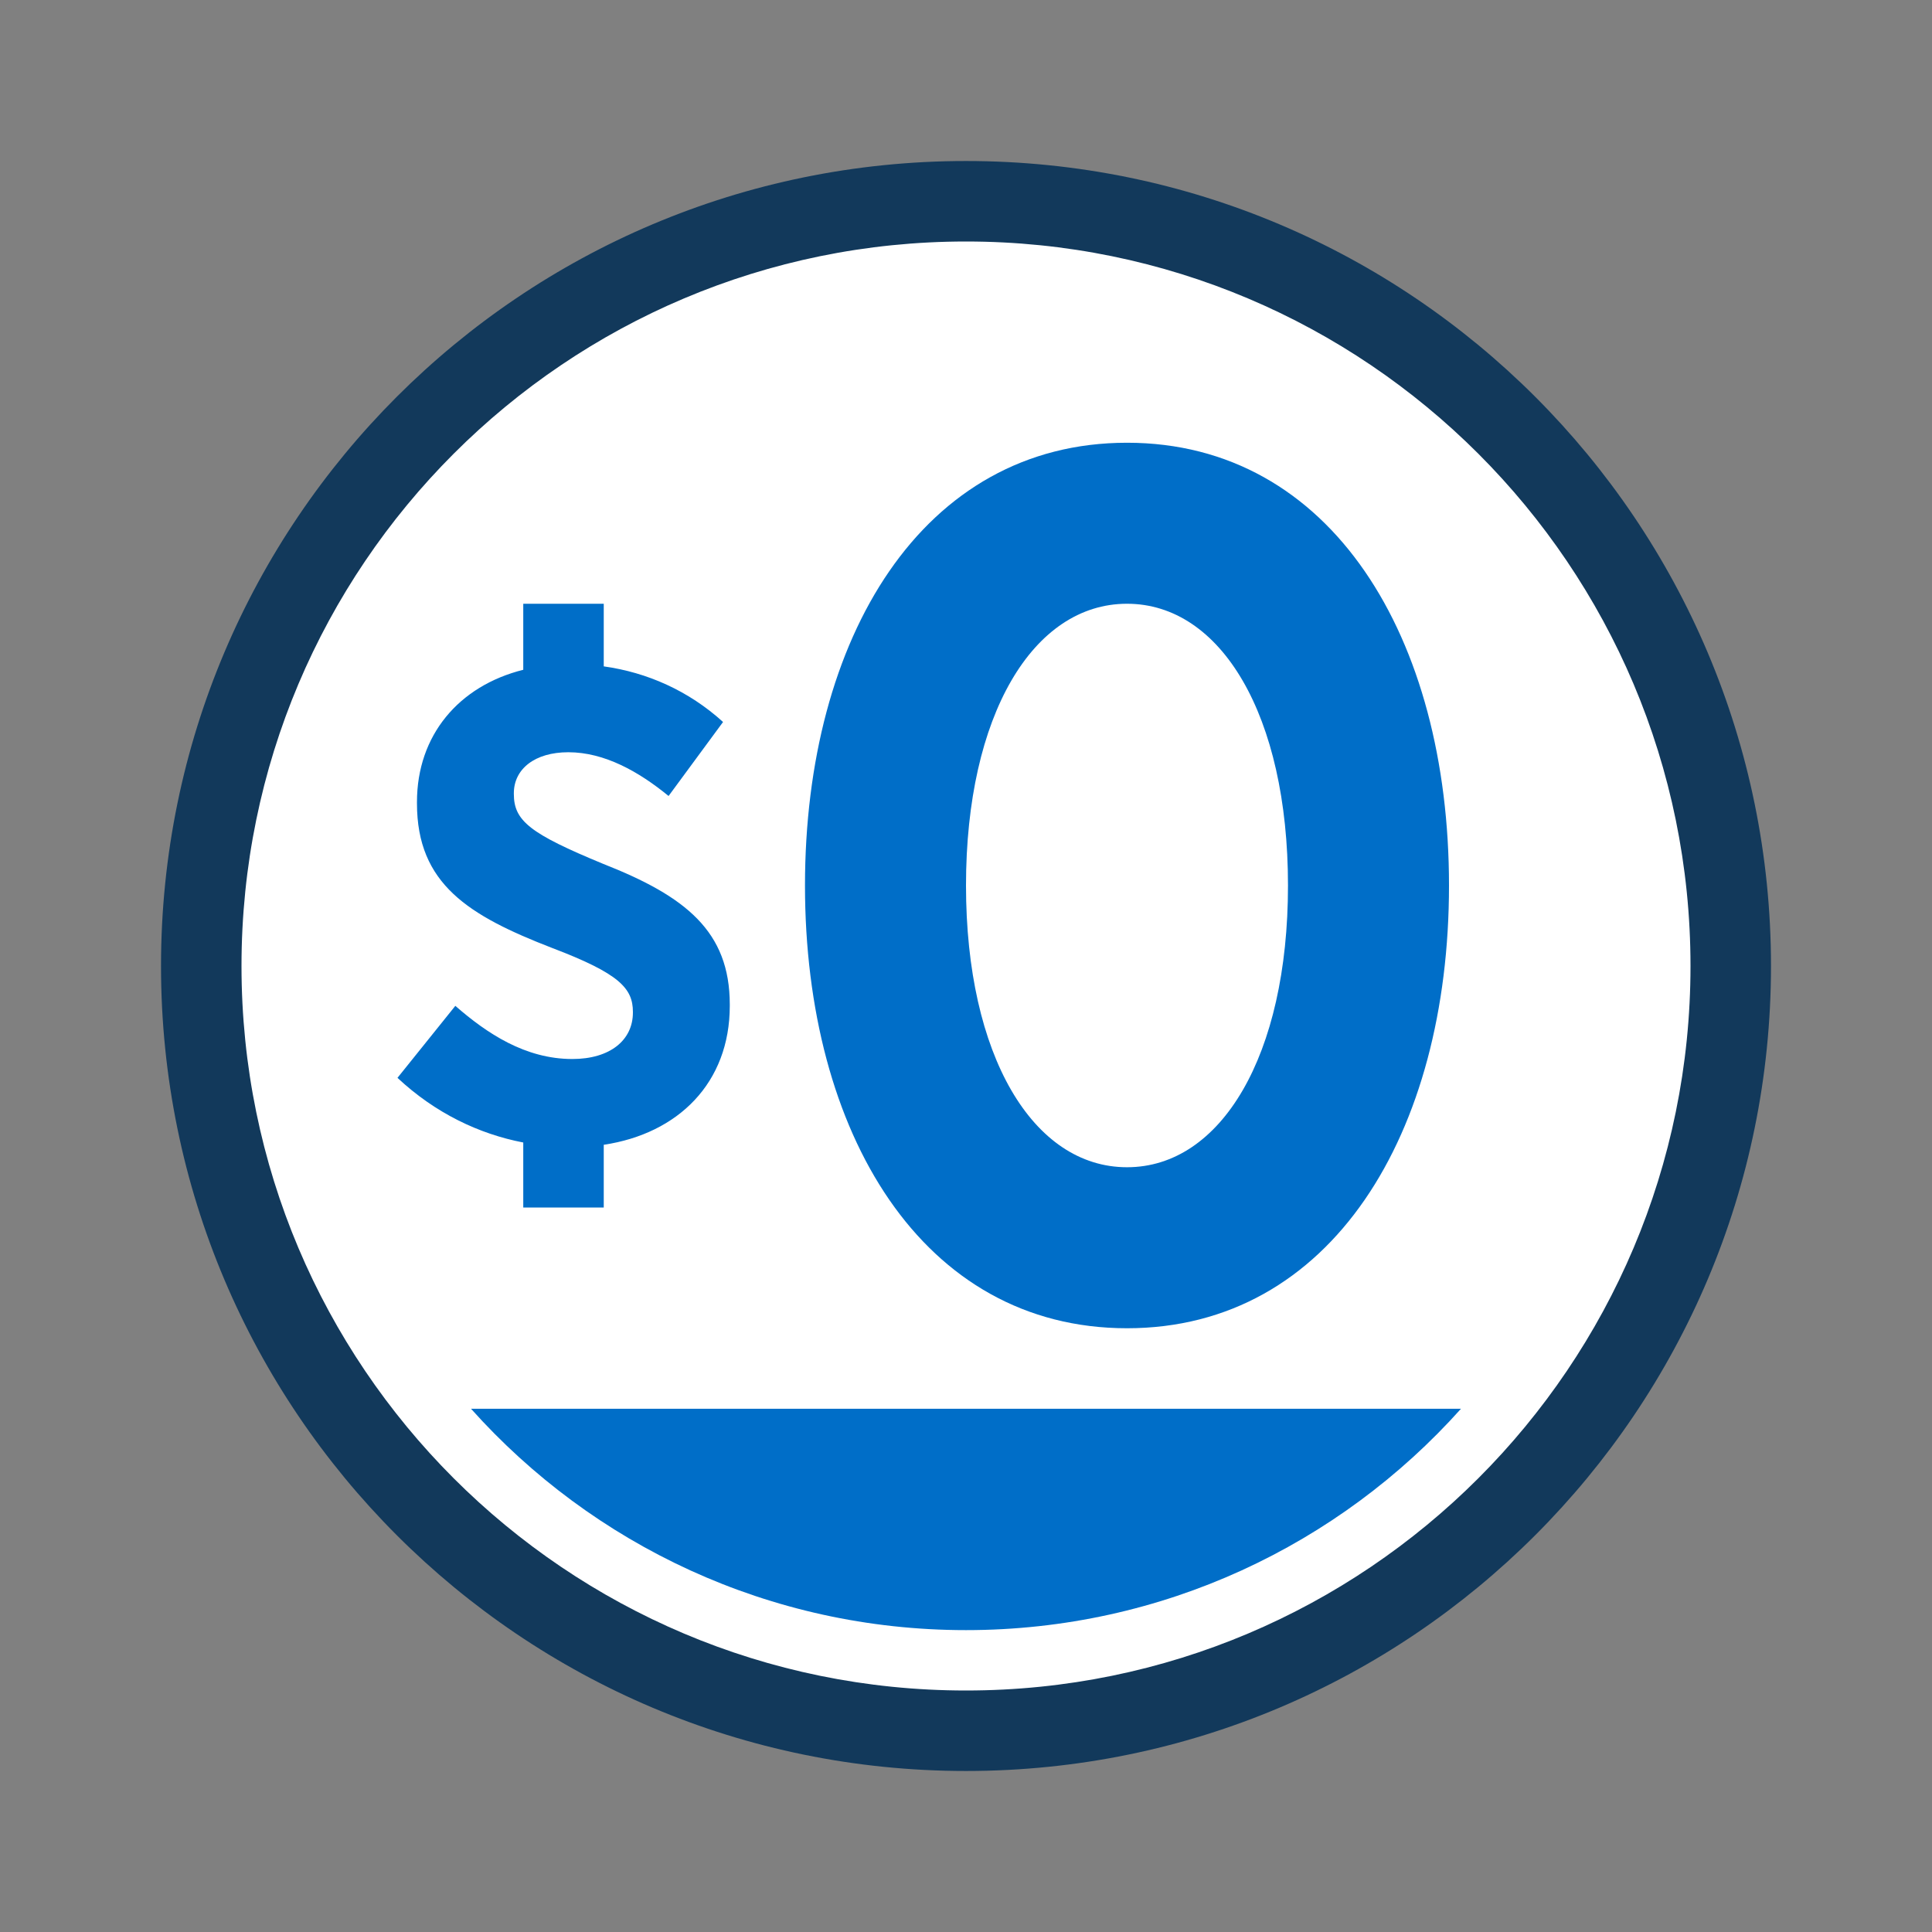
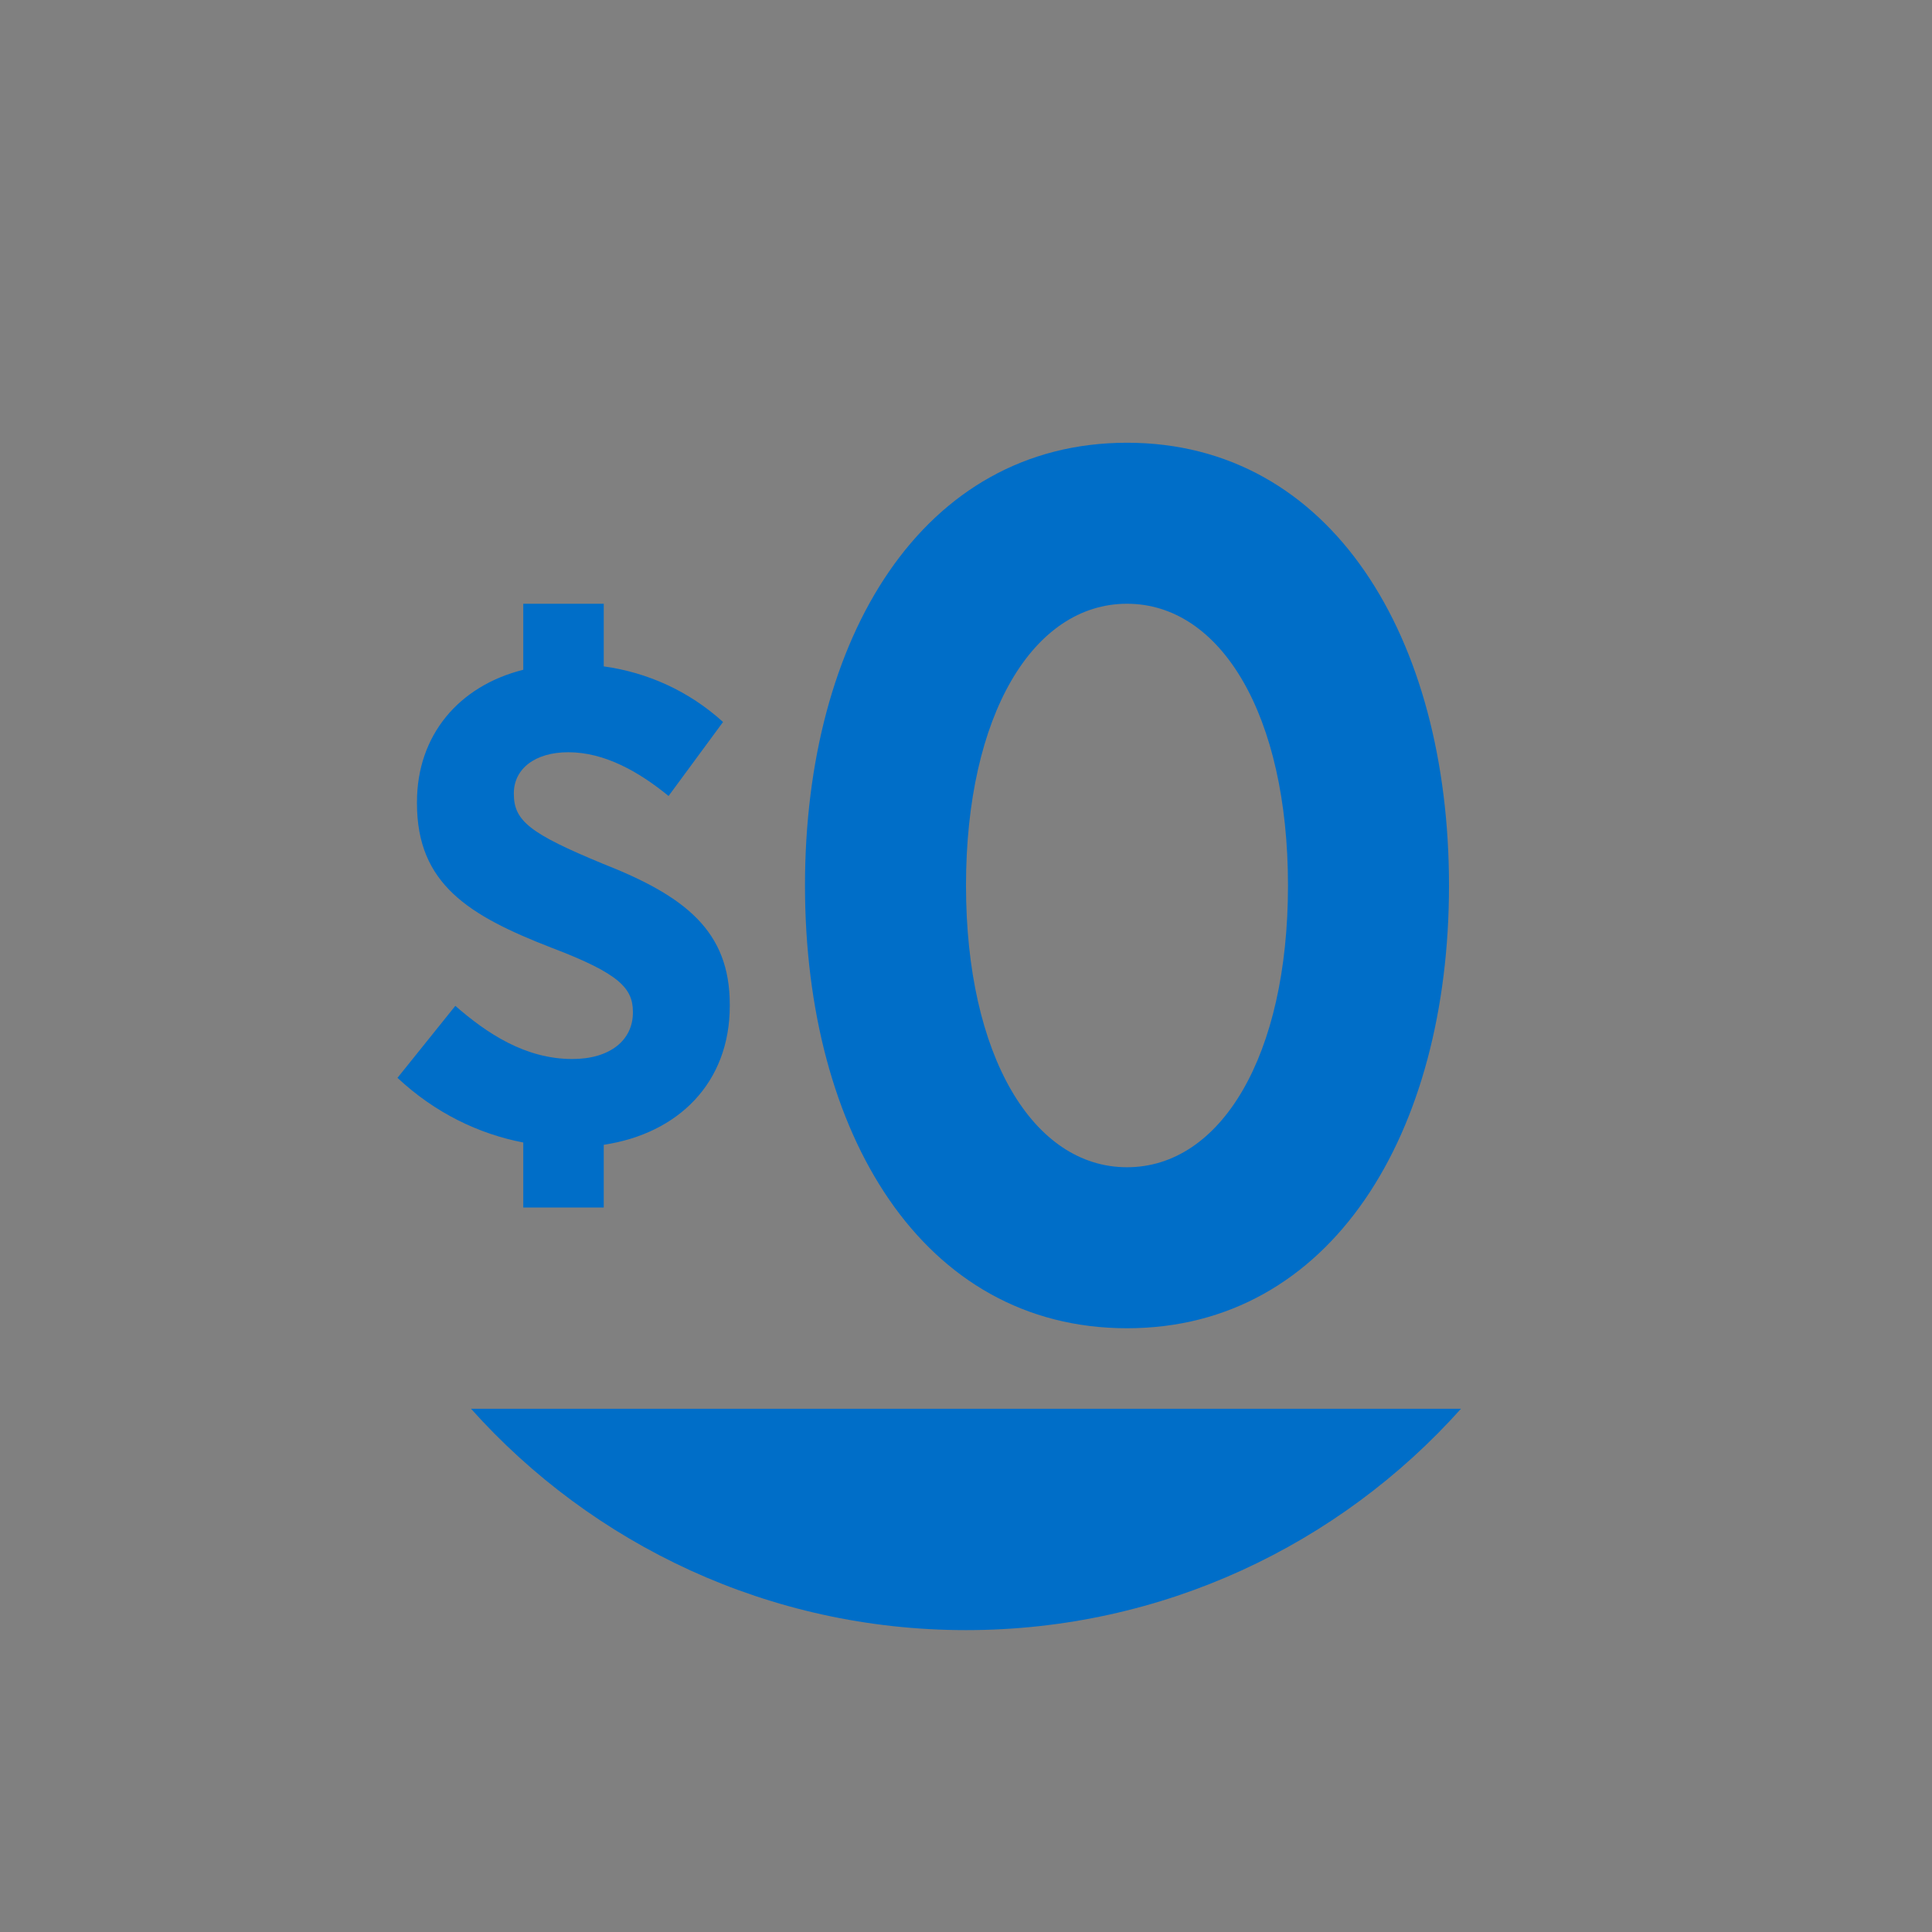
<svg xmlns="http://www.w3.org/2000/svg" width="56" height="56" viewBox="0 0 56 56" fill="none">
  <rect x="0" y="0" width="56" height="56" fill="#808080" stroke="none" />
-   <circle cx="28" cy="28" r="22.167" fill="white" />
  <path fill-rule="evenodd" clip-rule="evenodd" d="M23.333 25.667C23.333 18.487 26.736 12.833 32.667 12.833C38.597 12.833 42 18.487 42 25.667C42 32.846 38.597 38.5 32.667 38.5C26.736 38.5 23.333 32.846 23.333 25.667ZM37.333 25.667C37.333 20.729 35.389 17.5 32.667 17.5C29.944 17.5 28 20.729 28 25.667C28 30.604 29.944 33.833 32.667 33.833C35.389 33.833 37.333 30.604 37.333 25.667ZM42.348 40.833C38.824 44.772 33.701 47.25 28 47.25C22.299 47.25 17.176 44.772 13.652 40.833H42.348ZM17.5 17.5H15.167V19.414C13.298 19.881 12.086 21.313 12.086 23.247V23.286C12.086 25.626 13.588 26.542 16.005 27.478C17.955 28.219 18.345 28.648 18.345 29.331V29.35C18.345 30.15 17.682 30.696 16.59 30.696C15.226 30.696 14.114 29.955 13.198 29.155L11.521 31.242C12.62 32.269 13.886 32.869 15.167 33.116V35H17.5V33.182C19.662 32.858 21.153 31.383 21.153 29.155V29.116C21.153 26.991 19.866 25.977 17.487 25.041C15.362 24.164 14.894 23.793 14.894 23.013V22.994C14.894 22.292 15.498 21.804 16.473 21.804C17.526 21.804 18.521 22.37 19.379 23.072L20.958 20.927C19.959 20.021 18.759 19.491 17.5 19.315V17.5Z" fill="#006EC8" />
-   <path fill-rule="evenodd" clip-rule="evenodd" d="M4.667 28C4.667 15.113 15.113 4.667 28 4.667C40.887 4.667 51.333 15.113 51.333 28C51.333 40.887 40.887 51.333 28 51.333C15.113 51.333 4.667 40.887 4.667 28ZM49 28C49 16.402 39.598 7 28 7C16.402 7 7 16.402 7 28C7 39.598 16.402 49 28 49C39.598 49 49 39.598 49 28Z" fill="#12395B" />
</svg>